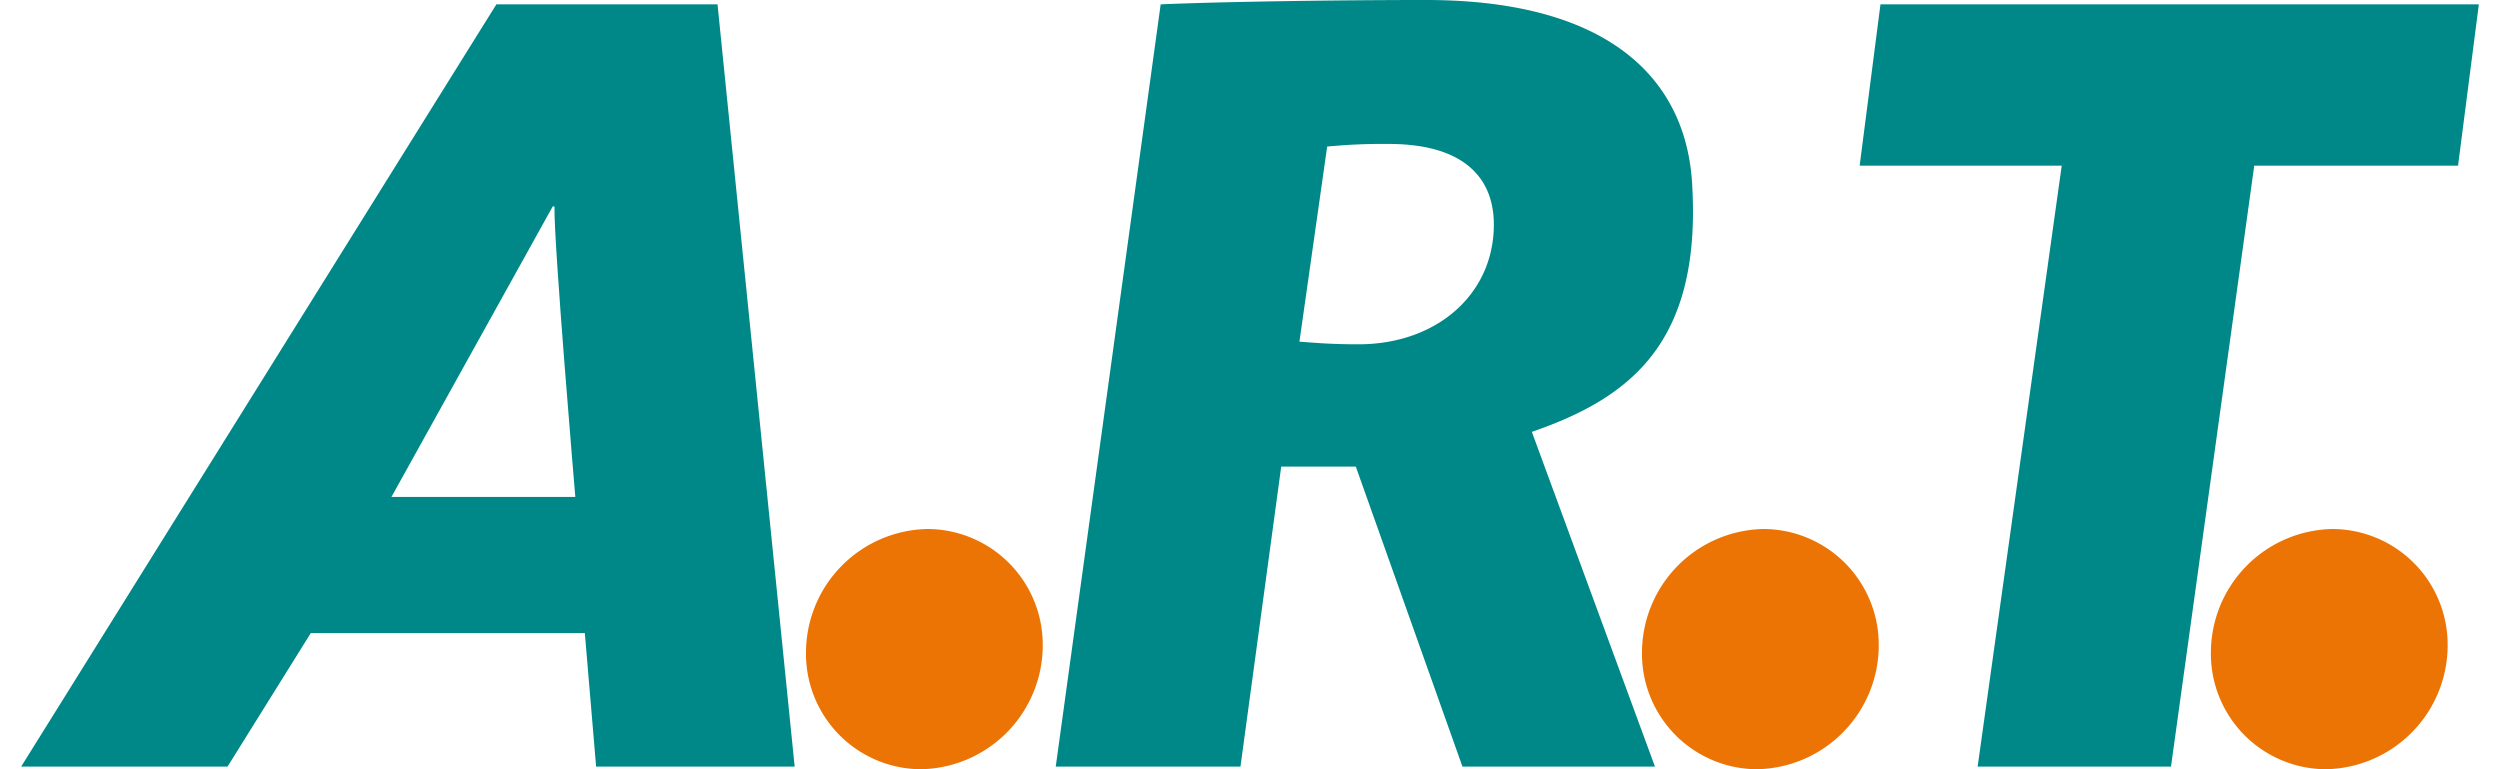
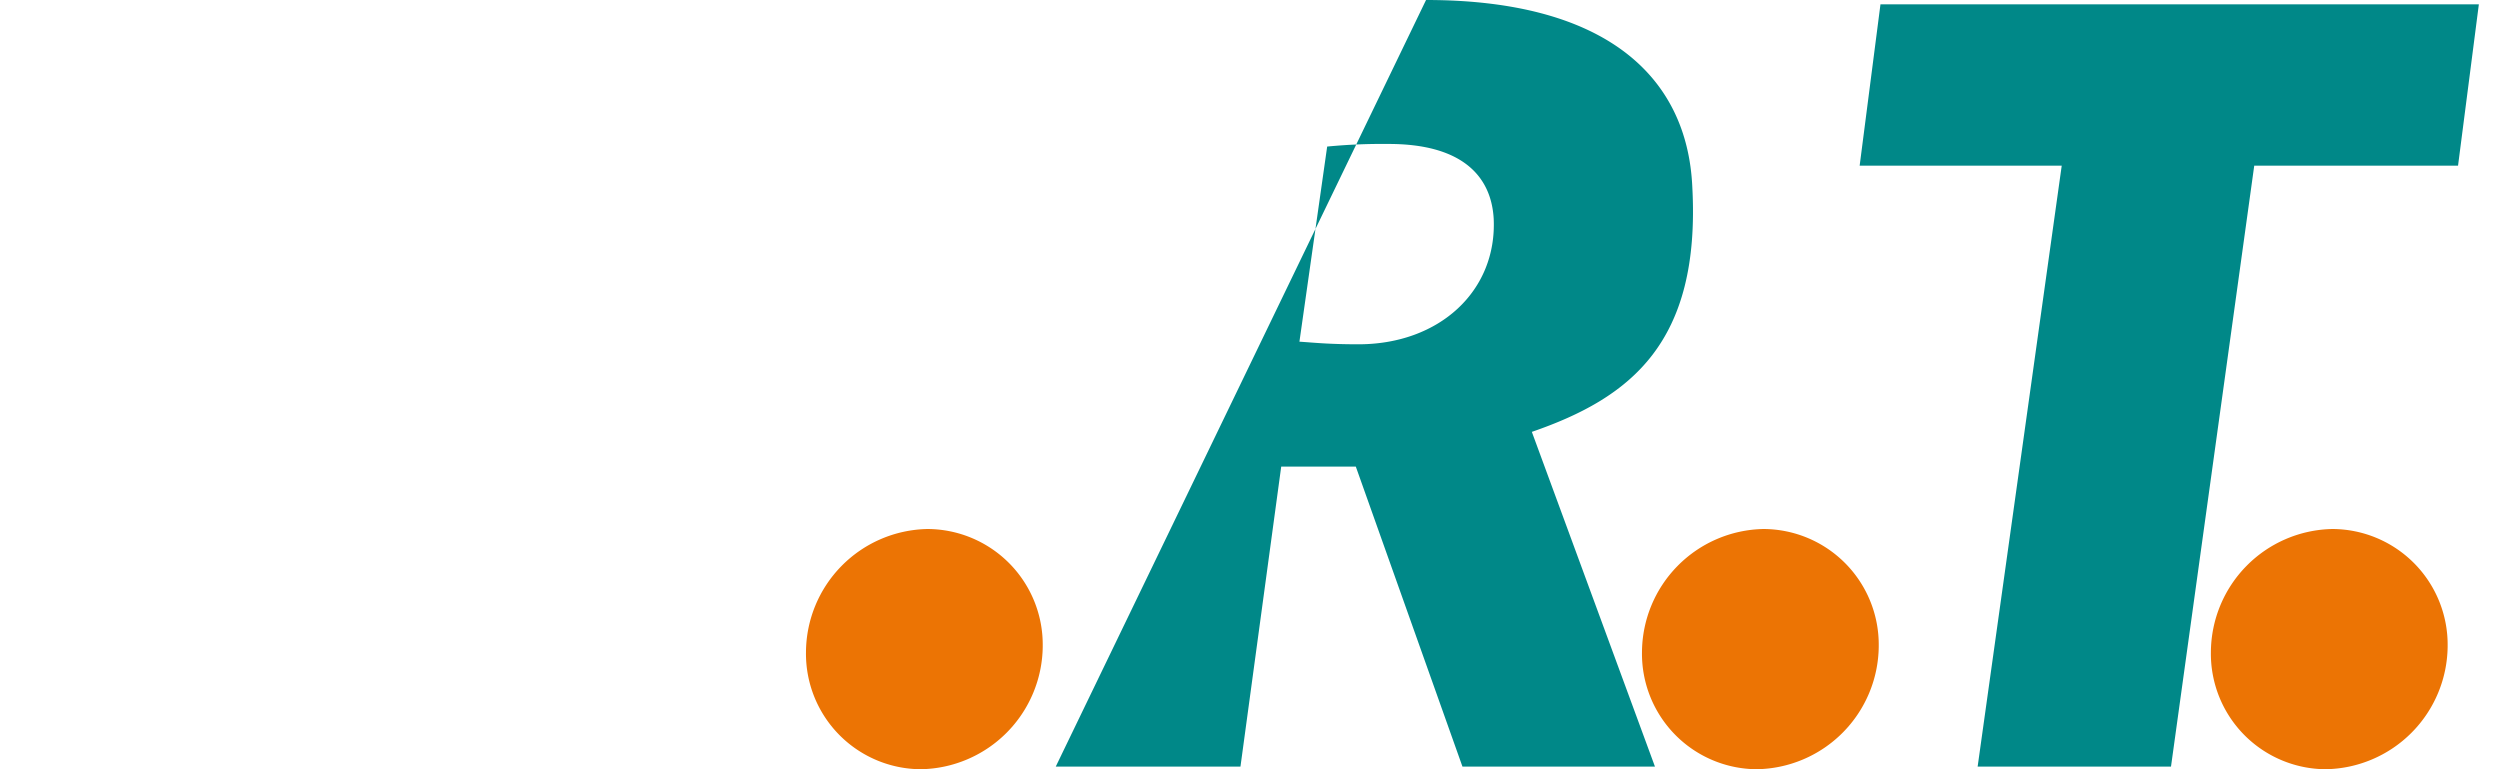
<svg xmlns="http://www.w3.org/2000/svg" height="48" id="Logo_ART_RGB" viewBox="0 0 242.587 75.926" width="156">
  <path d="M275.868,72.556A11.416,11.416,0,0,0,264.484,61,12.224,12.224,0,0,0,252.5,73.155a11.4,11.4,0,0,0,11.3,11.556,12.24,12.24,0,0,0,12.069-12.155" data-name="Pfad 1" fill="#ec7404" id="Pfad_1" transform="translate(-36.363 -8.785)" />
  <path d="M273.117.5H214.054L212,16.421h19.945l-8.3,59.32H242.73l8.217-59.32h20.116Z" data-name="Pfad 2" fill="#088" id="Pfad_2" transform="translate(-30.531 -0.072)" />
  <path d="M210.268,72.556A11.416,11.416,0,0,0,198.884,61,12.224,12.224,0,0,0,186.9,73.155a11.4,11.4,0,0,0,11.3,11.556,12.24,12.24,0,0,0,12.069-12.155" data-name="Pfad 3" fill="#ec7404" id="Pfad_3" transform="translate(-26.916 -8.785)" />
-   <path d="M162.527,21.571c.342,7.1-5.307,12.412-13.353,12.412-3,0-4.451-.171-5.821-.257l2.739-19.26a56.659,56.659,0,0,1,6.078-.257c7.019,0,10.1,3,10.357,7.361m3.766,21.057c9.673-3.338,16.692-8.731,15.836-24.224C181.616,7.533,173.57,0,155.851,0c-8.988,0-20.2.171-26.193.428L119.3,75.669h18.233l4.023-29.617h7.361l10.529,29.617h19" data-name="Pfad 4" fill="#088" id="Pfad_4" transform="translate(-17.181)" />
+   <path d="M162.527,21.571c.342,7.1-5.307,12.412-13.353,12.412-3,0-4.451-.171-5.821-.257l2.739-19.26a56.659,56.659,0,0,1,6.078-.257c7.019,0,10.1,3,10.357,7.361m3.766,21.057c9.673-3.338,16.692-8.731,15.836-24.224C181.616,7.533,173.57,0,155.851,0L119.3,75.669h18.233l4.023-29.617h7.361l10.529,29.617h19" data-name="Pfad 4" fill="#088" id="Pfad_4" transform="translate(-17.181)" />
  <path d="M113.868,72.556A11.416,11.416,0,0,0,102.484,61,12.224,12.224,0,0,0,90.5,73.155a11.4,11.4,0,0,0,11.3,11.556,12.24,12.24,0,0,0,12.069-12.155" data-name="Pfad 5" fill="#ec7404" id="Pfad_5" transform="translate(-13.033 -8.785)" />
-   <path d="M52.472,20.445h.171C52.558,23.954,54.7,49.12,54.7,49.12H36.551m39.8,26.621L68.736.5H46.908L0,75.741H20.372L28.59,62.559H55.639l1.113,13.182Z" data-name="Pfad 6" fill="#088" id="Pfad_6" transform="translate(0 -0.072)" />
  <desc property="dc:rights">A.R.T. Trier</desc>
</svg>